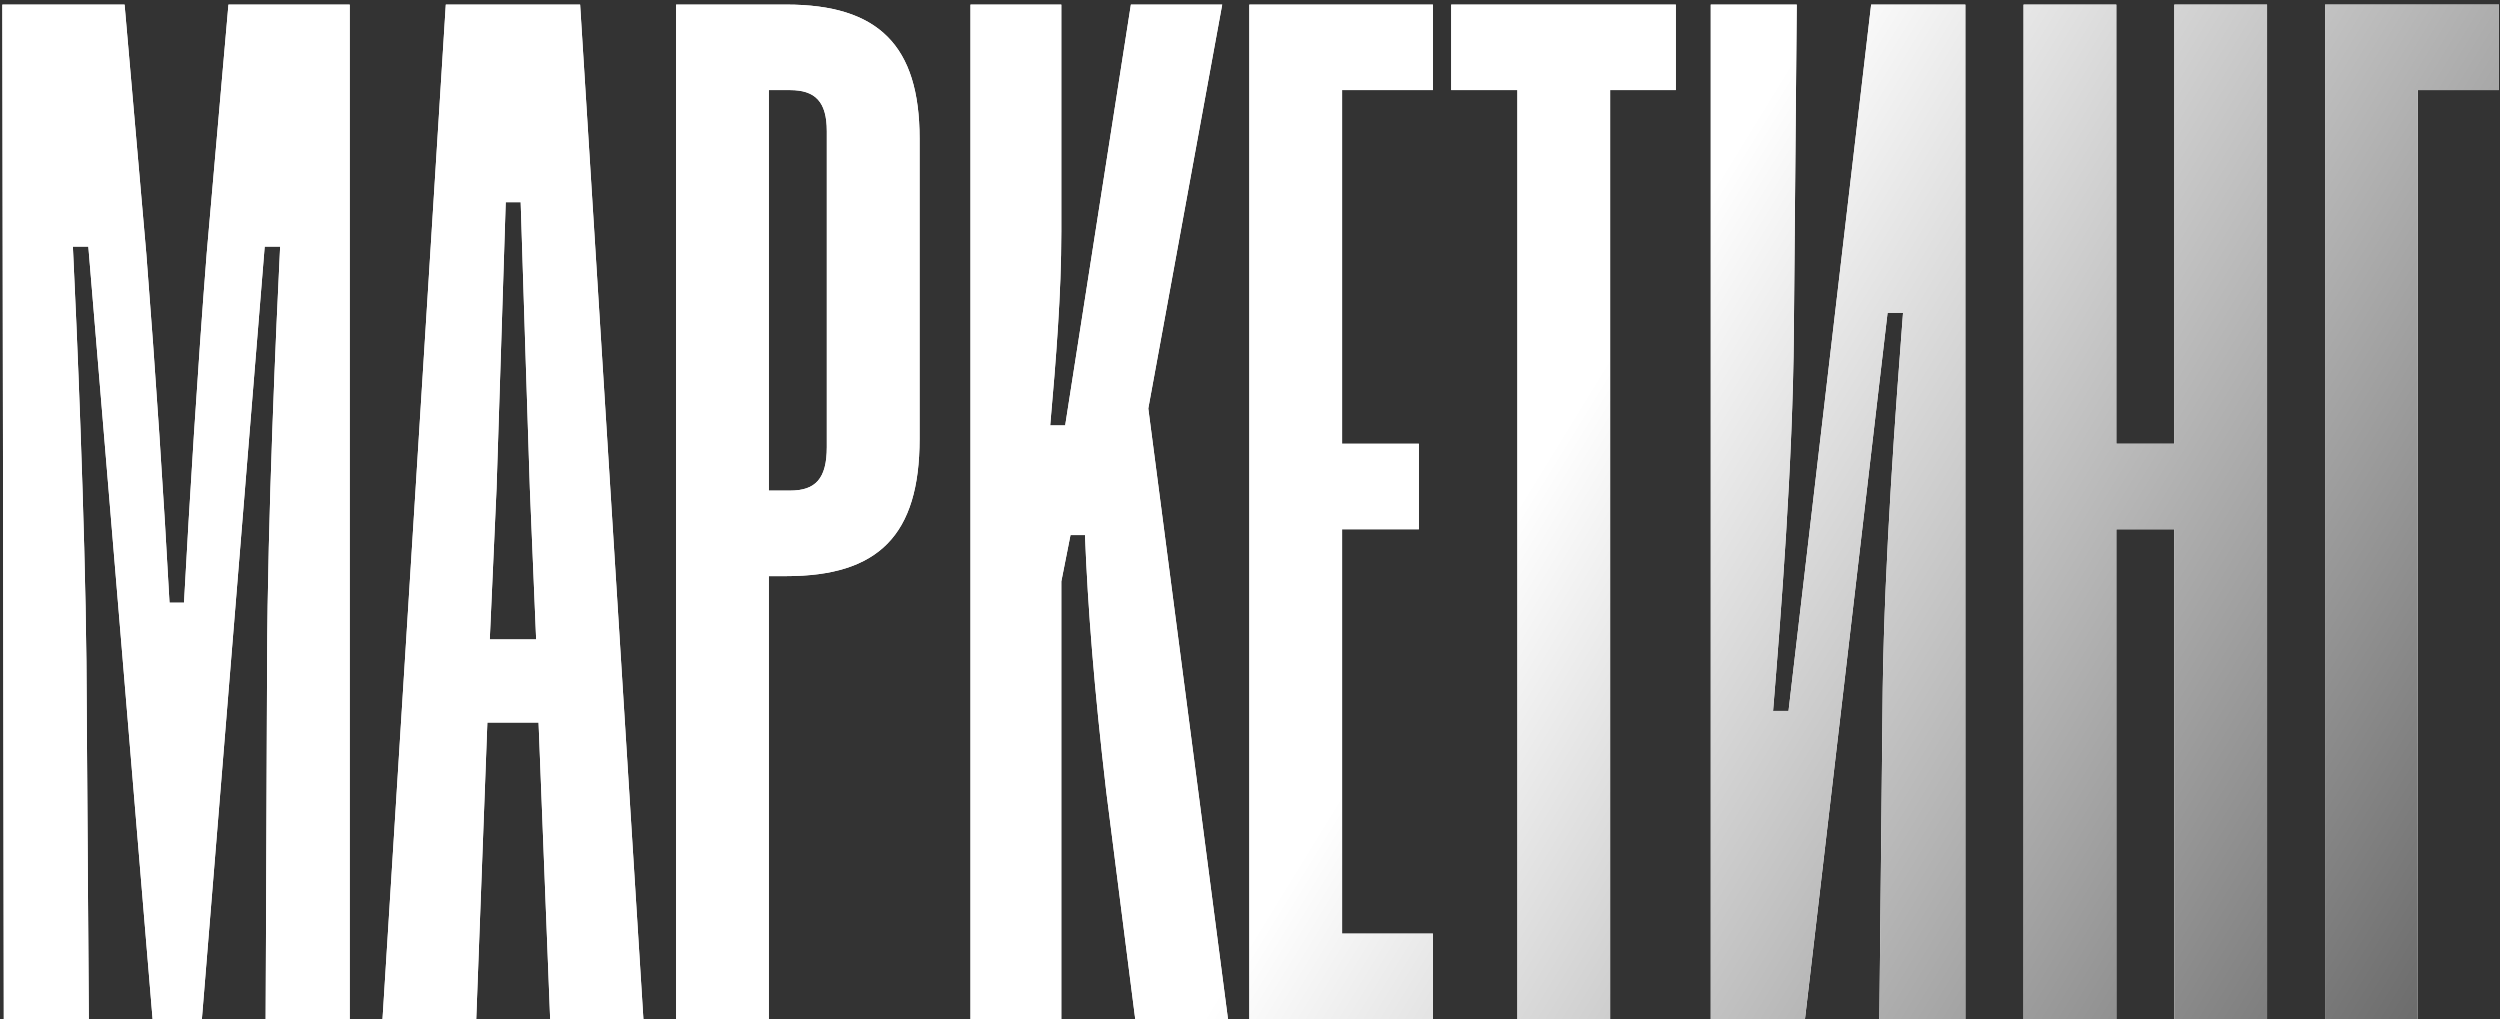
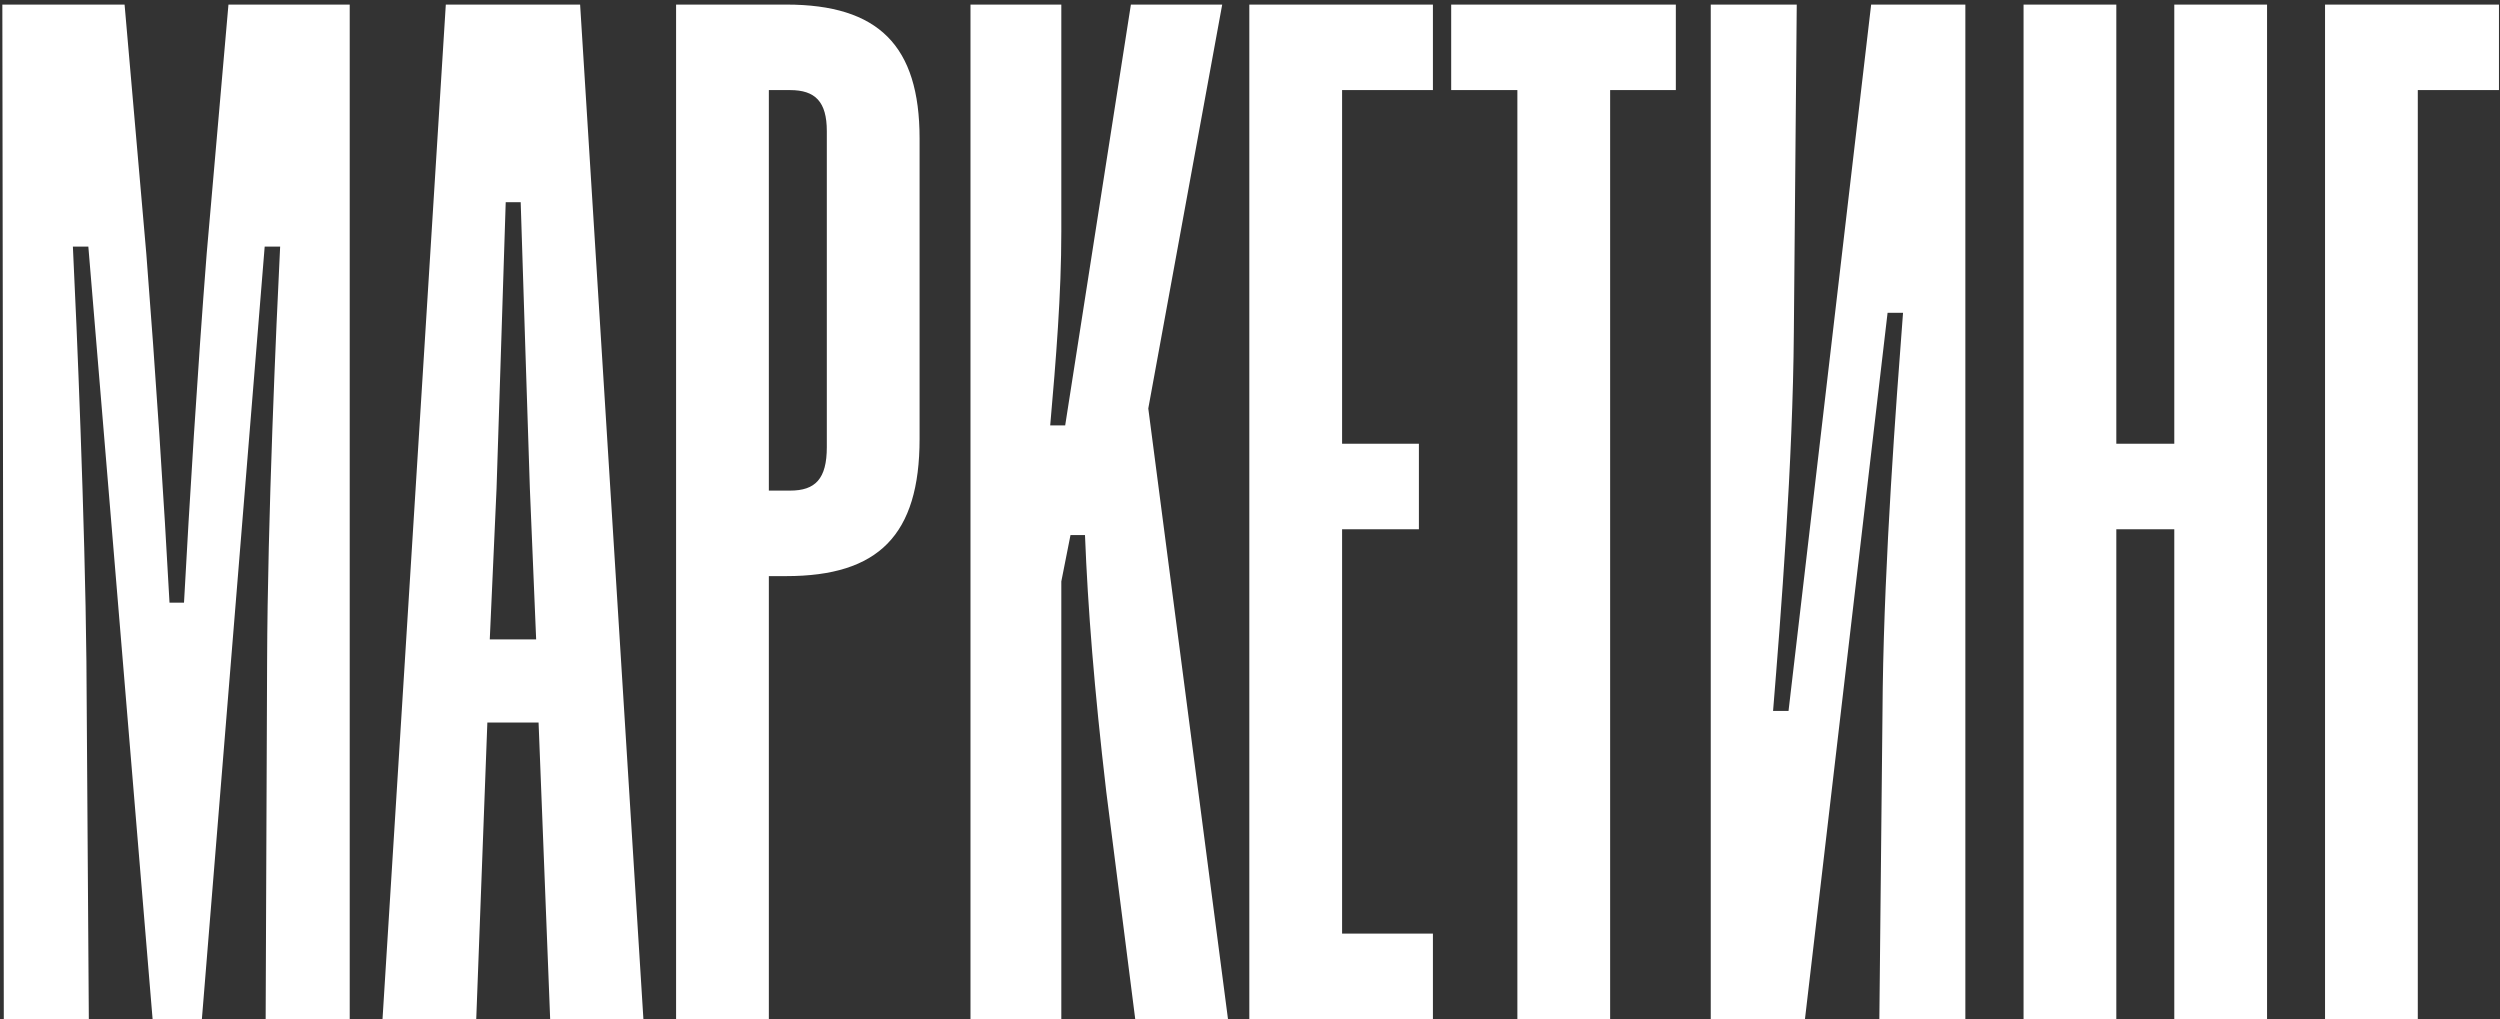
<svg xmlns="http://www.w3.org/2000/svg" width="444" height="181" viewBox="0 0 444 181" fill="none">
  <rect x="0" y="0" width="444" height="181" fill="#333333" stroke="none" />
  <path d="M15.776 181H0.675L0.417 0.813H22.125L25.987 45.088C27.617 65.852 29.161 89.362 30.105 107.038H32.679C33.623 89.534 35.082 65.766 36.712 45.002L40.573 0.813H62.11V181H47.18L47.438 117.42C47.523 92.194 49.068 57.529 49.754 43.8H47.008L35.854 181H27.102L15.69 43.8H12.945C13.631 57.872 15.09 92.279 15.347 117.42L15.776 181ZM84.581 181H67.935L79.175 0.813H103.029L114.269 181H97.709L95.65 128.317H86.554L84.581 181ZM88.185 86.788L86.983 113.559H95.221L94.105 86.788C93.504 69.284 93.076 54.097 92.475 35.907H89.815C89.214 54.097 88.785 68.941 88.185 86.788ZM136.547 181H120.073V0.813H139.636C156.024 0.813 163.318 8.106 163.318 24.581V77.95C163.318 95.025 156.024 102.318 139.636 102.318H136.547V181ZM136.547 16V87.131H140.322C144.784 87.131 146.843 85.072 146.843 79.409V23.294C146.843 18.059 144.784 16 140.322 16H136.547ZM188.49 181H172.359V0.813H188.49V41.141C188.49 52.209 187.546 63.879 186.517 75.548H189.177L200.846 0.813H217.063L203.935 72.545L218.092 181H201.618L196.47 140.587C194.325 122.225 193.209 108.067 192.694 95.025H190.12L188.49 103.262V181ZM254.486 181H221.88V0.813H254.486V16H238.355V78.808H251.997V93.996H238.355V165.813H254.486V181ZM285.96 181H269.486V16H257.731V0.813H297.629V16H285.96V181ZM349.047 0.813V181H333.774L334.375 122.139C334.718 98.8 336.692 72.373 337.979 55.556H335.233L320.561 181H303.829V0.813H319.102L318.587 58.988C318.416 82.155 316.271 109.44 314.898 126.258H317.643L332.316 0.813H349.047ZM375.858 181H359.383V0.813H375.858V78.808H386.154V0.813H402.628V181H386.154V93.996H375.858V181ZM429.401 181H412.927V0.813H443.816V16H429.401V181Z" fill="white" />
-   <path d="M15.776 181H0.675L0.417 0.813H22.125L25.987 45.088C27.617 65.852 29.161 89.362 30.105 107.038H32.679C33.623 89.534 35.082 65.766 36.712 45.002L40.573 0.813H62.11V181H47.18L47.438 117.42C47.523 92.194 49.068 57.529 49.754 43.8H47.008L35.854 181H27.102L15.69 43.8H12.945C13.631 57.872 15.09 92.279 15.347 117.42L15.776 181ZM84.581 181H67.935L79.175 0.813H103.029L114.269 181H97.709L95.65 128.317H86.554L84.581 181ZM88.185 86.788L86.983 113.559H95.221L94.105 86.788C93.504 69.284 93.076 54.097 92.475 35.907H89.815C89.214 54.097 88.785 68.941 88.185 86.788ZM136.547 181H120.073V0.813H139.636C156.024 0.813 163.318 8.106 163.318 24.581V77.95C163.318 95.025 156.024 102.318 139.636 102.318H136.547V181ZM136.547 16V87.131H140.322C144.784 87.131 146.843 85.072 146.843 79.409V23.294C146.843 18.059 144.784 16 140.322 16H136.547ZM188.49 181H172.359V0.813H188.49V41.141C188.49 52.209 187.546 63.879 186.517 75.548H189.177L200.846 0.813H217.063L203.935 72.545L218.092 181H201.618L196.47 140.587C194.325 122.225 193.209 108.067 192.694 95.025H190.12L188.49 103.262V181ZM254.486 181H221.88V0.813H254.486V16H238.355V78.808H251.997V93.996H238.355V165.813H254.486V181ZM285.96 181H269.486V16H257.731V0.813H297.629V16H285.96V181ZM349.047 0.813V181H333.774L334.375 122.139C334.718 98.8 336.692 72.373 337.979 55.556H335.233L320.561 181H303.829V0.813H319.102L318.587 58.988C318.416 82.155 316.271 109.44 314.898 126.258H317.643L332.316 0.813H349.047ZM375.858 181H359.383V0.813H375.858V78.808H386.154V0.813H402.628V181H386.154V93.996H375.858V181ZM429.401 181H412.927V0.813H443.816V16H429.401V181Z" fill="url(#paint0_linear_677_2)" />
  <defs>
    <linearGradient id="paint0_linear_677_2" x1="516.591" y1="67.5" x2="180.789" y2="-138.562" gradientUnits="userSpaceOnUse">
      <stop stop-color="#606060" />
      <stop offset="0.505" stop-color="white" />
    </linearGradient>
  </defs>
</svg>